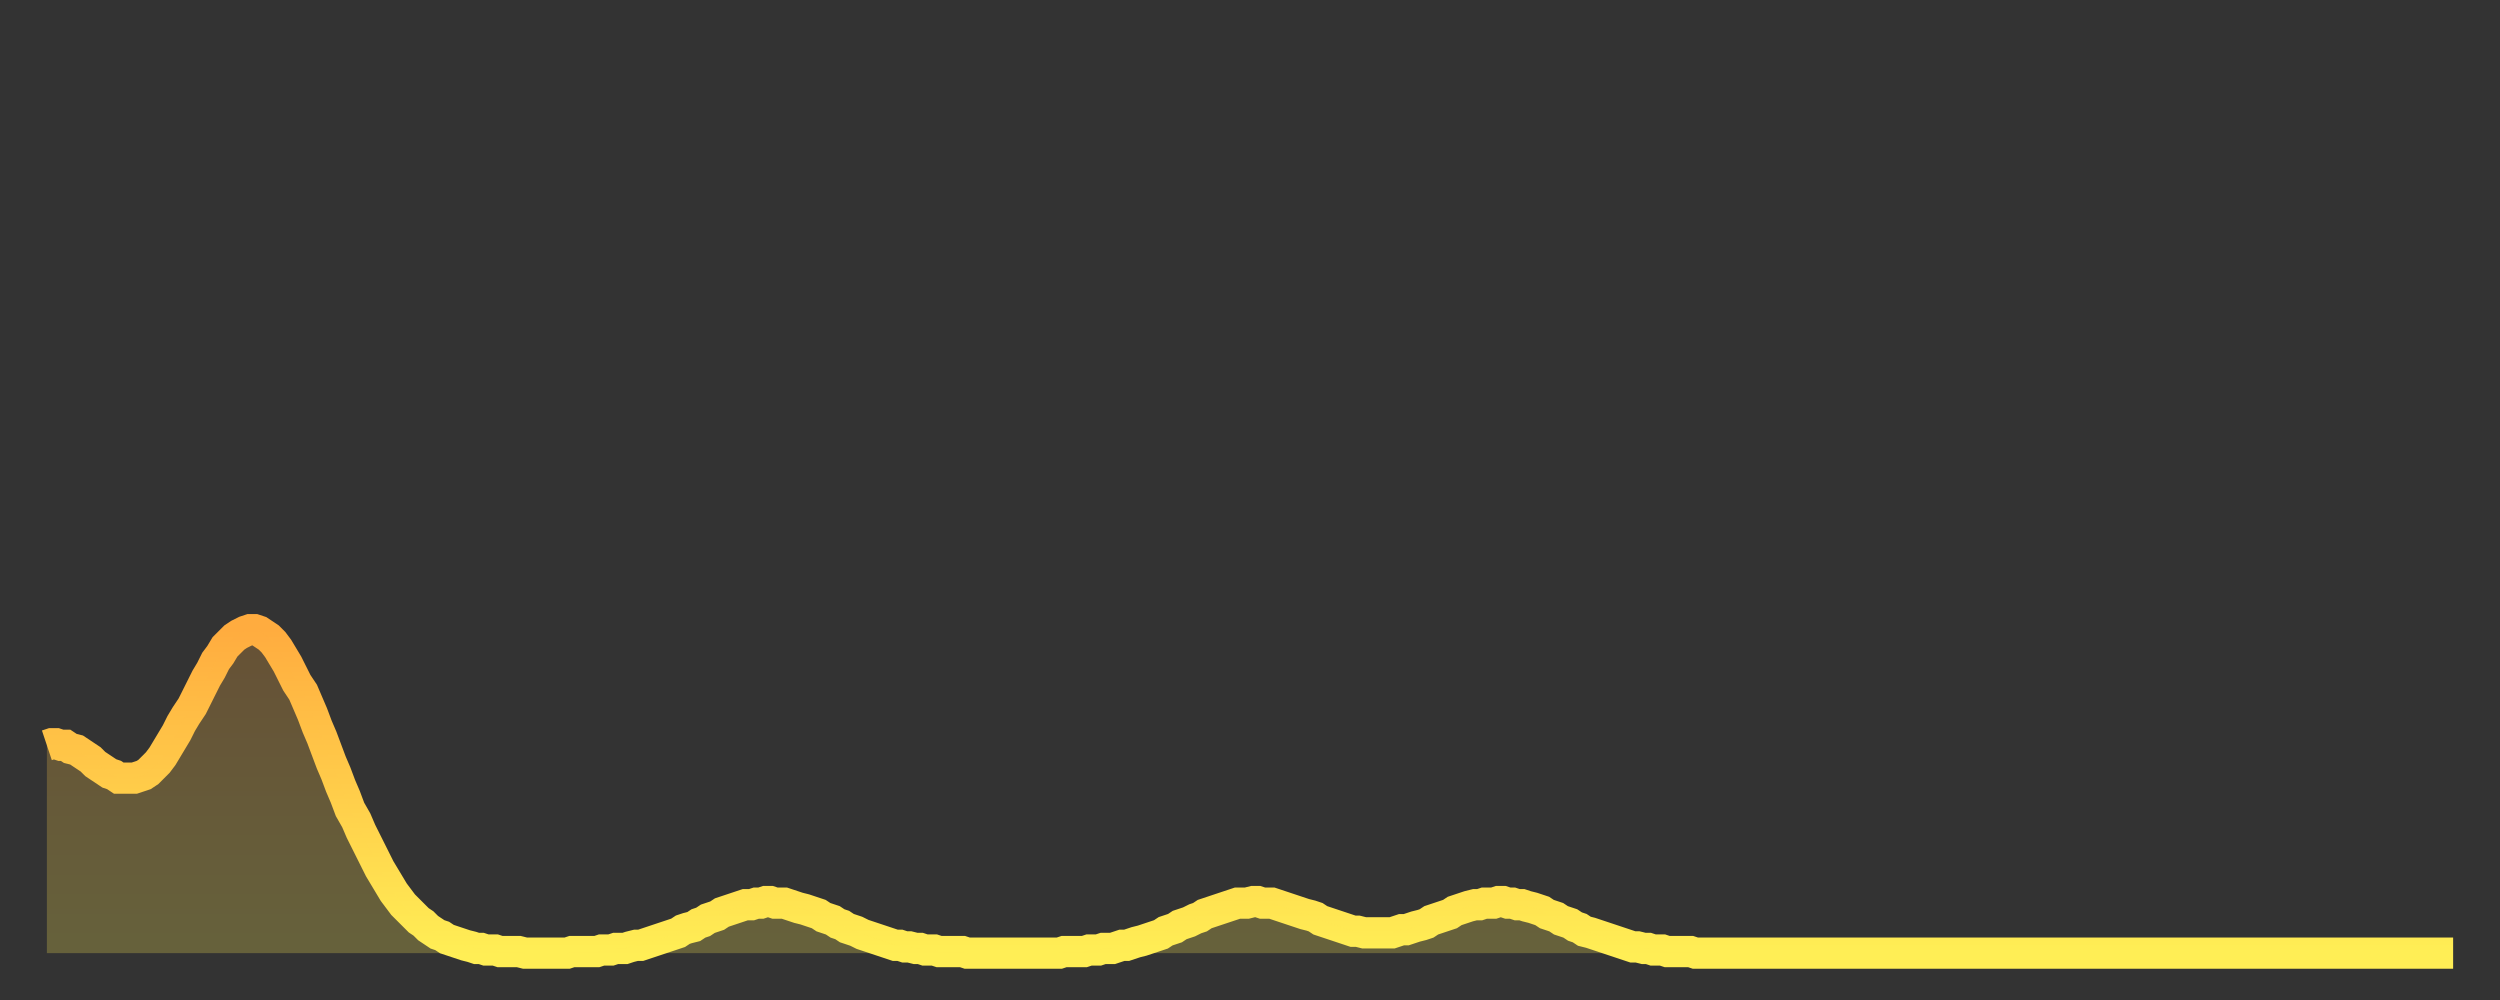
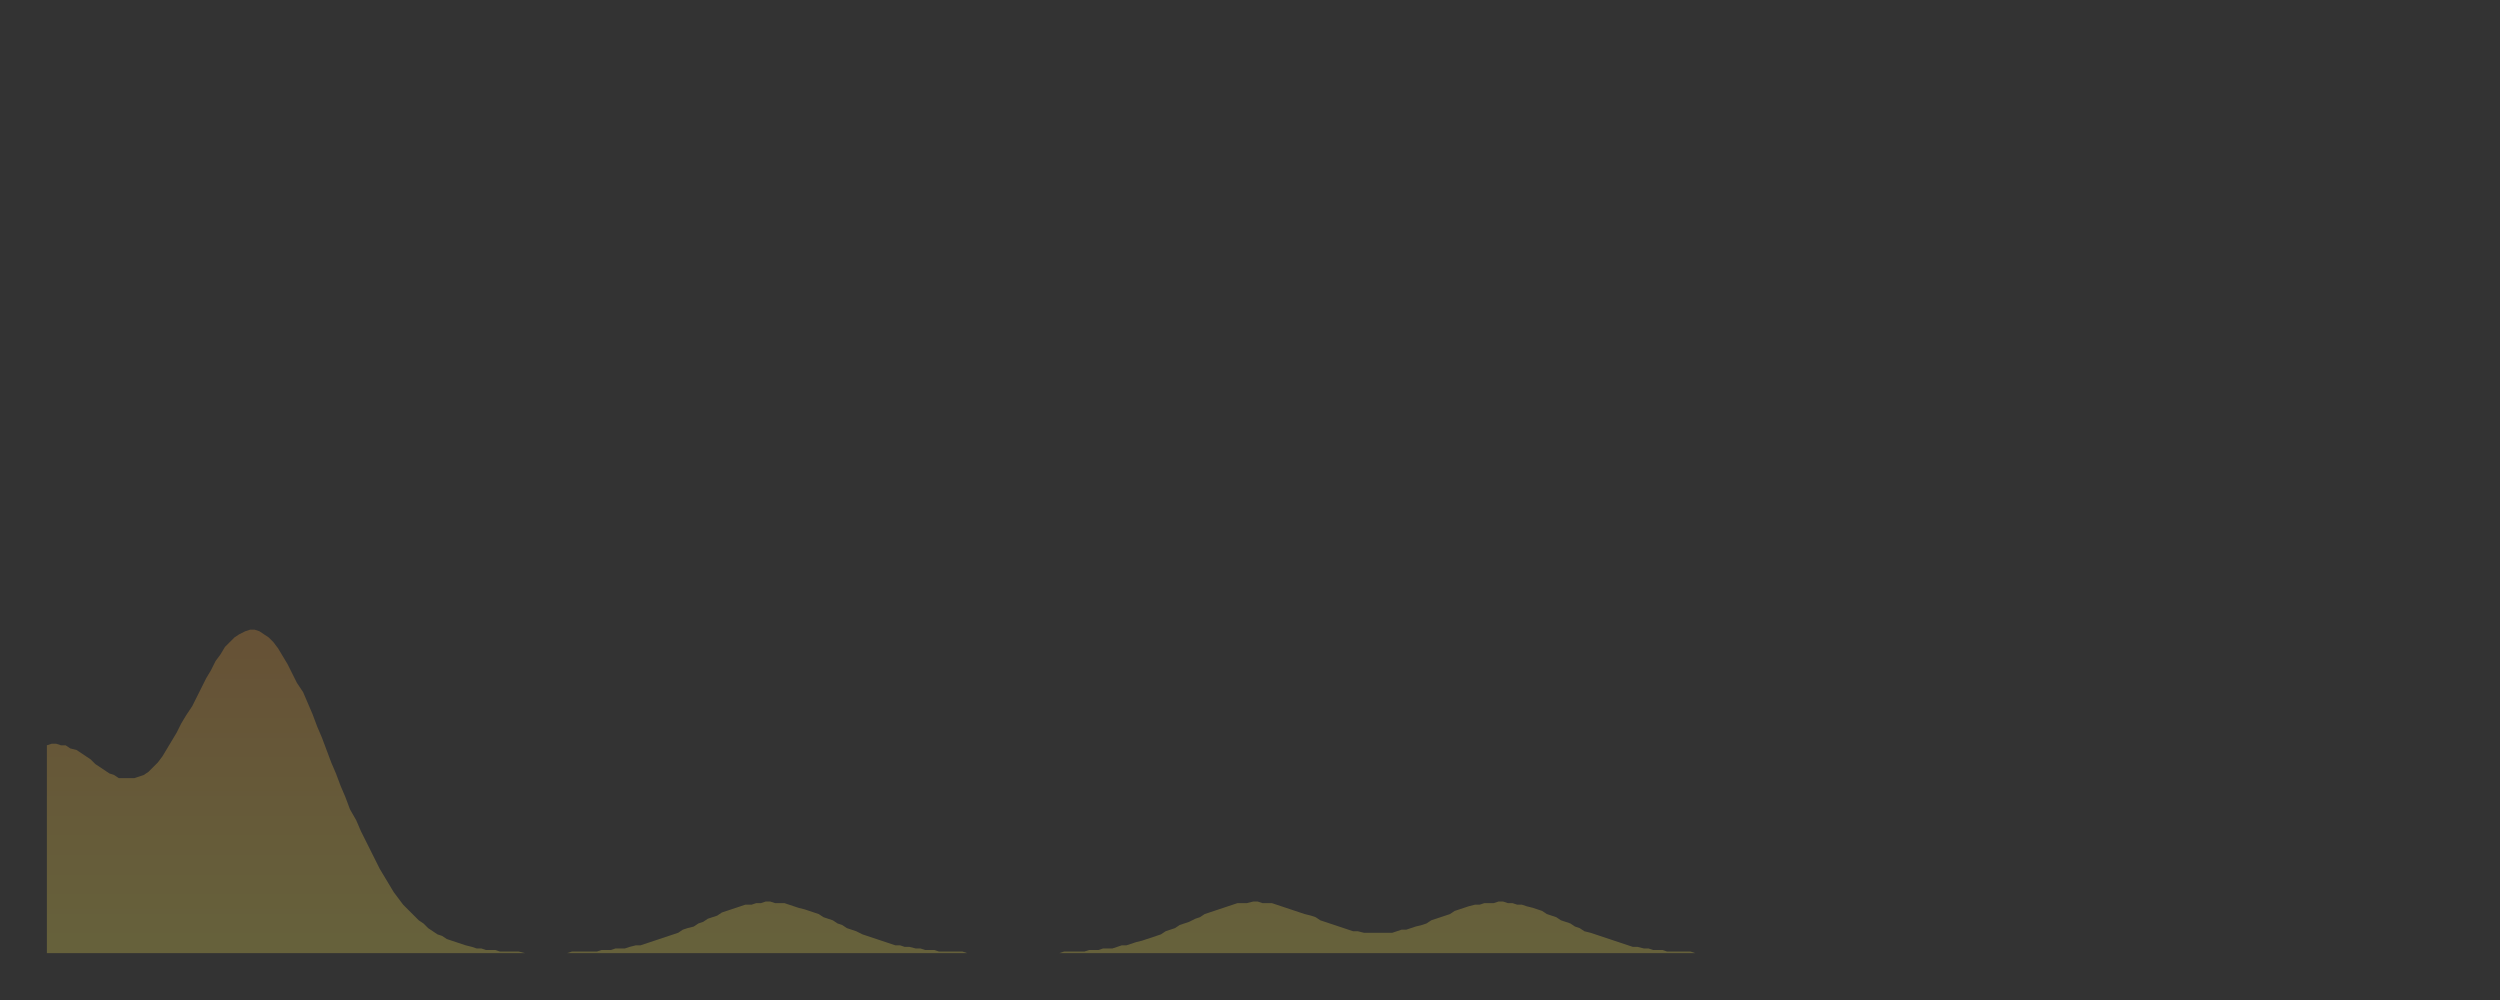
<svg xmlns="http://www.w3.org/2000/svg" baseProfile="full" height="64" version="1.1" width="160">
  <rect width="100%" height="100%" fill="#333333" stroke="none" />
  <defs>
    <linearGradient id="id5272664" x1="0" x2="0" y1="0" y2="1">
      <stop offset="0%" stop-color="#ffac3f" />
      <stop offset="50%" stop-color="#ffcd4a" />
      <stop offset="100%" stop-color="#ffee55" />
    </linearGradient>
  </defs>
  <g transform="translate(3,3)">
    <g>
-       <path d="M 0.0 44.7 0.3 44.6 0.6 44.6 0.9 44.7 1.2 44.7 1.5 44.9 1.9 45.0 2.2 45.2 2.5 45.4 2.8 45.6 3.1 45.9 3.4 46.1 3.7 46.3 4.0 46.5 4.3 46.6 4.6 46.8 4.9 46.8 5.2 46.8 5.6 46.8 5.9 46.7 6.2 46.6 6.5 46.4 6.8 46.1 7.1 45.8 7.4 45.4 7.7 44.9 8.0 44.4 8.3 43.9 8.6 43.3 8.9 42.8 9.3 42.2 9.6 41.6 9.9 41.0 10.2 40.4 10.5 39.9 10.8 39.3 11.1 38.9 11.4 38.4 11.7 38.1 12.0 37.8 12.3 37.6 12.7 37.4 13.0 37.3 13.3 37.3 13.6 37.4 13.9 37.6 14.2 37.8 14.5 38.1 14.8 38.5 15.1 39.0 15.4 39.5 15.7 40.1 16.0 40.7 16.4 41.3 16.7 42.0 17.0 42.7 17.3 43.5 17.6 44.2 17.9 45.0 18.2 45.8 18.5 46.5 18.8 47.3 19.1 48.0 19.4 48.8 19.8 49.5 20.1 50.2 20.4 50.8 20.7 51.4 21.0 52.0 21.3 52.6 21.6 53.1 21.9 53.6 22.2 54.1 22.5 54.5 22.8 54.9 23.1 55.2 23.5 55.6 23.8 55.9 24.1 56.1 24.4 56.4 24.7 56.6 25.0 56.8 25.3 56.9 25.6 57.1 25.9 57.2 26.2 57.3 26.5 57.4 26.8 57.5 27.2 57.6 27.5 57.7 27.8 57.7 28.1 57.8 28.4 57.8 28.7 57.8 29.0 57.9 29.3 57.9 29.6 57.9 29.9 57.9 30.2 57.9 30.6 58.0 30.9 58.0 31.2 58.0 31.5 58.0 31.8 58.0 32.1 58.0 32.4 58.0 32.7 58.0 33.0 58.0 33.3 58.0 33.6 57.9 33.9 57.9 34.3 57.9 34.6 57.9 34.9 57.9 35.2 57.9 35.5 57.8 35.8 57.8 36.1 57.8 36.4 57.7 36.7 57.7 37.0 57.7 37.3 57.6 37.7 57.5 38.0 57.5 38.3 57.4 38.6 57.3 38.9 57.2 39.2 57.1 39.5 57.0 39.8 56.9 40.1 56.8 40.4 56.7 40.7 56.5 41.0 56.4 41.4 56.3 41.7 56.1 42.0 56.0 42.3 55.8 42.6 55.7 42.9 55.6 43.2 55.4 43.5 55.3 43.8 55.2 44.1 55.1 44.4 55.0 44.7 54.9 45.1 54.9 45.4 54.8 45.7 54.8 46.0 54.7 46.3 54.7 46.6 54.8 46.9 54.8 47.2 54.8 47.5 54.9 47.8 55.0 48.1 55.1 48.5 55.2 48.8 55.3 49.1 55.4 49.4 55.5 49.7 55.7 50.0 55.8 50.3 55.9 50.6 56.1 50.9 56.2 51.2 56.4 51.5 56.5 51.8 56.6 52.2 56.8 52.5 56.9 52.8 57.0 53.1 57.1 53.4 57.2 53.7 57.3 54.0 57.4 54.3 57.5 54.6 57.5 54.9 57.6 55.2 57.6 55.6 57.7 55.9 57.7 56.2 57.8 56.5 57.8 56.8 57.8 57.1 57.9 57.4 57.9 57.7 57.9 58.0 57.9 58.3 57.9 58.6 57.9 58.9 58.0 59.3 58.0 59.6 58.0 59.9 58.0 60.2 58.0 60.5 58.0 60.8 58.0 61.1 58.0 61.4 58.0 61.7 58.0 62.0 58.0 62.3 58.0 62.6 58.0 63.0 58.0 63.3 58.0 63.6 58.0 63.9 58.0 64.2 58.0 64.5 58.0 64.8 58.0 65.1 57.9 65.4 57.9 65.7 57.9 66.0 57.9 66.4 57.9 66.7 57.8 67.0 57.8 67.3 57.8 67.6 57.7 67.9 57.7 68.2 57.7 68.5 57.6 68.8 57.5 69.1 57.5 69.4 57.4 69.7 57.3 70.1 57.2 70.4 57.1 70.7 57.0 71.0 56.9 71.3 56.8 71.6 56.6 71.9 56.5 72.2 56.4 72.5 56.2 72.8 56.1 73.1 56.0 73.5 55.8 73.8 55.7 74.1 55.5 74.4 55.4 74.7 55.3 75.0 55.2 75.3 55.1 75.6 55.0 75.9 54.9 76.2 54.8 76.5 54.8 76.8 54.8 77.2 54.7 77.5 54.7 77.8 54.8 78.1 54.8 78.4 54.8 78.7 54.9 79.0 55.0 79.3 55.1 79.6 55.2 79.9 55.3 80.2 55.4 80.5 55.5 80.9 55.6 81.2 55.7 81.5 55.9 81.8 56.0 82.1 56.1 82.4 56.2 82.7 56.3 83.0 56.4 83.3 56.5 83.6 56.6 83.9 56.6 84.3 56.7 84.6 56.7 84.9 56.7 85.2 56.7 85.5 56.7 85.8 56.7 86.1 56.7 86.4 56.6 86.7 56.5 87.0 56.5 87.3 56.4 87.6 56.3 88.0 56.2 88.3 56.1 88.6 55.9 88.9 55.8 89.2 55.7 89.5 55.6 89.8 55.5 90.1 55.3 90.4 55.2 90.7 55.1 91.0 55.0 91.4 54.9 91.7 54.9 92.0 54.8 92.3 54.8 92.6 54.8 92.9 54.7 93.2 54.7 93.5 54.8 93.8 54.8 94.1 54.9 94.4 54.9 94.7 55.0 95.1 55.1 95.4 55.2 95.7 55.3 96.0 55.5 96.3 55.6 96.6 55.7 96.9 55.9 97.2 56.0 97.5 56.1 97.8 56.3 98.1 56.4 98.4 56.6 98.8 56.7 99.1 56.8 99.4 56.9 99.7 57.0 100.0 57.1 100.3 57.2 100.6 57.3 100.9 57.4 101.2 57.5 101.5 57.6 101.8 57.6 102.2 57.7 102.5 57.7 102.8 57.8 103.1 57.8 103.4 57.8 103.7 57.9 104.0 57.9 104.3 57.9 104.6 57.9 104.9 57.9 105.2 57.9 105.5 58.0 105.9 58.0 106.2 58.0 106.5 58.0 106.8 58.0 107.1 58.0 107.4 58.0 107.7 58.0 108.0 58.0 108.3 58.0 108.6 58.0 108.9 58.0 109.3 58.0 109.6 58.0 109.9 58.0 110.2 58.0 110.5 58.0 110.8 58.0 111.1 58.0 111.4 58.0 111.7 58.0 112.0 58.0 112.3 58.0 112.6 58.0 113.0 58.0 113.3 58.0 113.6 58.0 113.9 58.0 114.2 58.0 114.5 58.0 114.8 58.0 115.1 58.0 115.4 58.0 115.7 58.0 116.0 58.0 116.3 58.0 116.7 58.0 117.0 58.0 117.3 58.0 117.6 58.0 117.9 58.0 118.2 58.0 118.5 58.0 118.8 58.0 119.1 58.0 119.4 58.0 119.7 58.0 120.1 58.0 120.4 58.0 120.7 58.0 121.0 58.0 121.3 58.0 121.6 58.0 121.9 58.0 122.2 58.0 122.5 58.0 122.8 58.0 123.1 58.0 123.4 58.0 123.8 58.0 124.1 58.0 124.4 58.0 124.7 58.0 125.0 58.0 125.3 58.0 125.6 58.0 125.9 58.0 126.2 58.0 126.5 58.0 126.8 58.0 127.2 58.0 127.5 58.0 127.8 58.0 128.1 58.0 128.4 58.0 128.7 58.0 129.0 58.0 129.3 58.0 129.6 58.0 129.9 58.0 130.2 58.0 130.5 58.0 130.9 58.0 131.2 58.0 131.5 58.0 131.8 58.0 132.1 58.0 132.4 58.0 132.7 58.0 133.0 58.0 133.3 58.0 133.6 58.0 133.9 58.0 134.2 58.0 134.6 58.0 134.9 58.0 135.2 58.0 135.5 58.0 135.8 58.0 136.1 58.0 136.4 58.0 136.7 58.0 137.0 58.0 137.3 58.0 137.6 58.0 138.0 58.0 138.3 58.0 138.6 58.0 138.9 58.0 139.2 58.0 139.5 58.0 139.8 58.0 140.1 58.0 140.4 58.0 140.7 58.0 141.0 58.0 141.3 58.0 141.7 58.0 142.0 58.0 142.3 58.0 142.6 58.0 142.9 58.0 143.2 58.0 143.5 58.0 143.8 58.0 144.1 58.0 144.4 58.0 144.7 58.0 145.1 58.0 145.4 58.0 145.7 58.0 146.0 58.0 146.3 58.0 146.6 58.0 146.9 58.0 147.2 58.0 147.5 58.0 147.8 58.0 148.1 58.0 148.4 58.0 148.8 58.0 149.1 58.0 149.4 58.0 149.7 58.0 150.0 58.0 150.3 58.0 150.6 58.0 150.9 58.0 151.2 58.0 151.5 58.0 151.8 58.0 152.1 58.0 152.5 58.0 152.8 58.0 153.1 58.0 153.4 58.0 153.7 58.0 154.0 58.0" fill="none" id="graph-curve" opacity="1" stroke="url(#id5272664)" stroke-width="2" />
      <path d="M 0 58 L 0.0 44.7 0.3 44.6 0.6 44.6 0.9 44.7 1.2 44.7 1.5 44.9 1.9 45.0 2.2 45.2 2.5 45.4 2.8 45.6 3.1 45.9 3.4 46.1 3.7 46.3 4.0 46.5 4.3 46.6 4.6 46.8 4.9 46.8 5.2 46.8 5.6 46.8 5.9 46.7 6.2 46.6 6.5 46.4 6.8 46.1 7.1 45.8 7.4 45.4 7.7 44.9 8.0 44.4 8.3 43.9 8.6 43.3 8.9 42.8 9.3 42.2 9.6 41.6 9.9 41.0 10.2 40.4 10.5 39.9 10.8 39.3 11.1 38.9 11.4 38.4 11.7 38.1 12.0 37.8 12.3 37.6 12.7 37.4 13.0 37.3 13.3 37.3 13.6 37.4 13.9 37.6 14.2 37.8 14.5 38.1 14.8 38.5 15.1 39.0 15.4 39.5 15.7 40.1 16.0 40.7 16.4 41.3 16.7 42.0 17.0 42.7 17.3 43.5 17.6 44.2 17.9 45.0 18.2 45.8 18.5 46.5 18.8 47.3 19.1 48.0 19.4 48.8 19.8 49.5 20.1 50.2 20.4 50.8 20.7 51.4 21.0 52.0 21.3 52.6 21.6 53.1 21.9 53.6 22.2 54.1 22.5 54.5 22.8 54.9 23.1 55.2 23.5 55.6 23.8 55.9 24.1 56.1 24.4 56.4 24.7 56.6 25.0 56.8 25.3 56.9 25.6 57.1 25.9 57.2 26.2 57.3 26.5 57.4 26.8 57.5 27.2 57.6 27.5 57.7 27.8 57.7 28.1 57.8 28.4 57.8 28.7 57.8 29.0 57.9 29.3 57.9 29.6 57.9 29.9 57.9 30.2 57.9 30.6 58.0 30.9 58.0 31.2 58.0 31.5 58.0 31.8 58.0 32.1 58.0 32.4 58.0 32.7 58.0 33.0 58.0 33.3 58.0 33.6 57.9 33.9 57.9 34.3 57.9 34.6 57.9 34.9 57.9 35.2 57.9 35.5 57.8 35.8 57.8 36.1 57.8 36.4 57.7 36.7 57.7 37.0 57.7 37.3 57.6 37.7 57.5 38.0 57.5 38.3 57.4 38.6 57.3 38.9 57.2 39.2 57.1 39.5 57.0 39.8 56.9 40.1 56.8 40.4 56.7 40.7 56.5 41.0 56.4 41.4 56.3 41.7 56.1 42.0 56.0 42.3 55.8 42.6 55.7 42.9 55.6 43.2 55.4 43.5 55.3 43.8 55.2 44.1 55.1 44.4 55.0 44.7 54.9 45.1 54.9 45.4 54.8 45.7 54.8 46.0 54.7 46.3 54.7 46.6 54.8 46.9 54.8 47.2 54.8 47.5 54.9 47.8 55.0 48.1 55.1 48.5 55.2 48.8 55.3 49.1 55.4 49.4 55.5 49.7 55.7 50.0 55.8 50.3 55.9 50.6 56.1 50.9 56.2 51.2 56.4 51.5 56.5 51.8 56.6 52.2 56.8 52.5 56.9 52.8 57.0 53.1 57.1 53.4 57.2 53.7 57.3 54.0 57.4 54.3 57.5 54.6 57.5 54.9 57.6 55.2 57.6 55.6 57.7 55.9 57.7 56.2 57.8 56.5 57.8 56.8 57.8 57.1 57.9 57.4 57.9 57.7 57.9 58.0 57.9 58.3 57.9 58.6 57.9 58.9 58.0 59.3 58.0 59.6 58.0 59.9 58.0 60.2 58.0 60.5 58.0 60.8 58.0 61.1 58.0 61.4 58.0 61.7 58.0 62.0 58.0 62.3 58.0 62.6 58.0 63.0 58.0 63.3 58.0 63.6 58.0 63.9 58.0 64.2 58.0 64.5 58.0 64.8 58.0 65.1 57.9 65.4 57.9 65.7 57.9 66.0 57.9 66.4 57.9 66.7 57.8 67.0 57.8 67.3 57.8 67.6 57.7 67.9 57.7 68.2 57.7 68.5 57.6 68.8 57.5 69.1 57.5 69.4 57.4 69.7 57.3 70.1 57.2 70.4 57.1 70.7 57.0 71.0 56.9 71.3 56.8 71.6 56.6 71.9 56.5 72.2 56.4 72.5 56.2 72.8 56.1 73.1 56.0 73.5 55.8 73.8 55.7 74.1 55.5 74.4 55.4 74.7 55.3 75.0 55.2 75.3 55.1 75.6 55.0 75.9 54.9 76.2 54.8 76.5 54.8 76.8 54.8 77.2 54.7 77.5 54.7 77.8 54.8 78.1 54.8 78.4 54.8 78.7 54.9 79.0 55.0 79.3 55.1 79.6 55.2 79.9 55.3 80.2 55.4 80.5 55.5 80.9 55.6 81.2 55.7 81.5 55.9 81.8 56.0 82.1 56.1 82.4 56.2 82.7 56.3 83.0 56.4 83.3 56.5 83.6 56.6 83.9 56.6 84.3 56.7 84.6 56.7 84.9 56.7 85.2 56.7 85.5 56.7 85.8 56.7 86.1 56.7 86.4 56.6 86.7 56.5 87.0 56.5 87.3 56.4 87.6 56.3 88.0 56.2 88.3 56.1 88.6 55.9 88.9 55.8 89.2 55.7 89.5 55.6 89.8 55.5 90.1 55.3 90.4 55.2 90.7 55.1 91.0 55.0 91.4 54.9 91.7 54.9 92.0 54.8 92.3 54.8 92.6 54.8 92.9 54.7 93.2 54.7 93.5 54.8 93.8 54.8 94.1 54.9 94.4 54.9 94.7 55.0 95.1 55.1 95.4 55.2 95.7 55.3 96.0 55.5 96.3 55.6 96.6 55.7 96.9 55.9 97.2 56.0 97.5 56.1 97.8 56.3 98.1 56.4 98.4 56.6 98.8 56.7 99.1 56.8 99.4 56.9 99.7 57.0 100.0 57.1 100.3 57.2 100.6 57.3 100.9 57.4 101.2 57.5 101.5 57.6 101.8 57.6 102.2 57.7 102.5 57.7 102.8 57.8 103.1 57.8 103.4 57.8 103.7 57.9 104.0 57.9 104.3 57.9 104.6 57.9 104.9 57.9 105.2 57.9 105.5 58.0 105.9 58.0 106.2 58.0 106.5 58.0 106.8 58.0 107.1 58.0 107.4 58.0 107.7 58.0 108.0 58.0 108.3 58.0 108.6 58.0 108.9 58.0 109.3 58.0 109.6 58.0 109.9 58.0 110.2 58.0 110.5 58.0 110.8 58.0 111.1 58.0 111.4 58.0 111.7 58.0 112.0 58.0 112.3 58.0 112.6 58.0 113.0 58.0 113.3 58.0 113.6 58.0 113.9 58.0 114.2 58.0 114.5 58.0 114.8 58.0 115.1 58.0 115.4 58.0 115.7 58.0 116.0 58.0 116.3 58.0 116.7 58.0 117.0 58.0 117.3 58.0 117.6 58.0 117.9 58.0 118.2 58.0 118.5 58.0 118.8 58.0 119.1 58.0 119.4 58.0 119.7 58.0 120.1 58.0 120.4 58.0 120.7 58.0 121.0 58.0 121.3 58.0 121.6 58.0 121.9 58.0 122.2 58.0 122.5 58.0 122.8 58.0 123.1 58.0 123.4 58.0 123.8 58.0 124.1 58.0 124.4 58.0 124.7 58.0 125.0 58.0 125.3 58.0 125.6 58.0 125.9 58.0 126.2 58.0 126.5 58.0 126.8 58.0 127.2 58.0 127.5 58.0 127.8 58.0 128.1 58.0 128.4 58.0 128.7 58.0 129.0 58.0 129.3 58.0 129.6 58.0 129.9 58.0 130.2 58.0 130.5 58.0 130.9 58.0 131.2 58.0 131.5 58.0 131.8 58.0 132.1 58.0 132.4 58.0 132.7 58.0 133.0 58.0 133.3 58.0 133.6 58.0 133.9 58.0 134.2 58.0 134.6 58.0 134.9 58.0 135.2 58.0 135.5 58.0 135.8 58.0 136.1 58.0 136.4 58.0 136.7 58.0 137.0 58.0 137.3 58.0 137.6 58.0 138.0 58.0 138.3 58.0 138.6 58.0 138.9 58.0 139.2 58.0 139.5 58.0 139.8 58.0 140.1 58.0 140.4 58.0 140.7 58.0 141.0 58.0 141.3 58.0 141.7 58.0 142.0 58.0 142.3 58.0 142.6 58.0 142.9 58.0 143.2 58.0 143.5 58.0 143.8 58.0 144.1 58.0 144.4 58.0 144.7 58.0 145.1 58.0 145.4 58.0 145.7 58.0 146.0 58.0 146.3 58.0 146.6 58.0 146.9 58.0 147.2 58.0 147.5 58.0 147.8 58.0 148.1 58.0 148.4 58.0 148.8 58.0 149.1 58.0 149.4 58.0 149.7 58.0 150.0 58.0 150.3 58.0 150.6 58.0 150.9 58.0 151.2 58.0 151.5 58.0 151.8 58.0 152.1 58.0 152.5 58.0 152.8 58.0 153.1 58.0 153.4 58.0 153.7 58.0 154.0 58.0 154 58" fill="url(#id5272664)" fill-opacity=".25" id="graph-shadow" />
    </g>
  </g>
</svg>